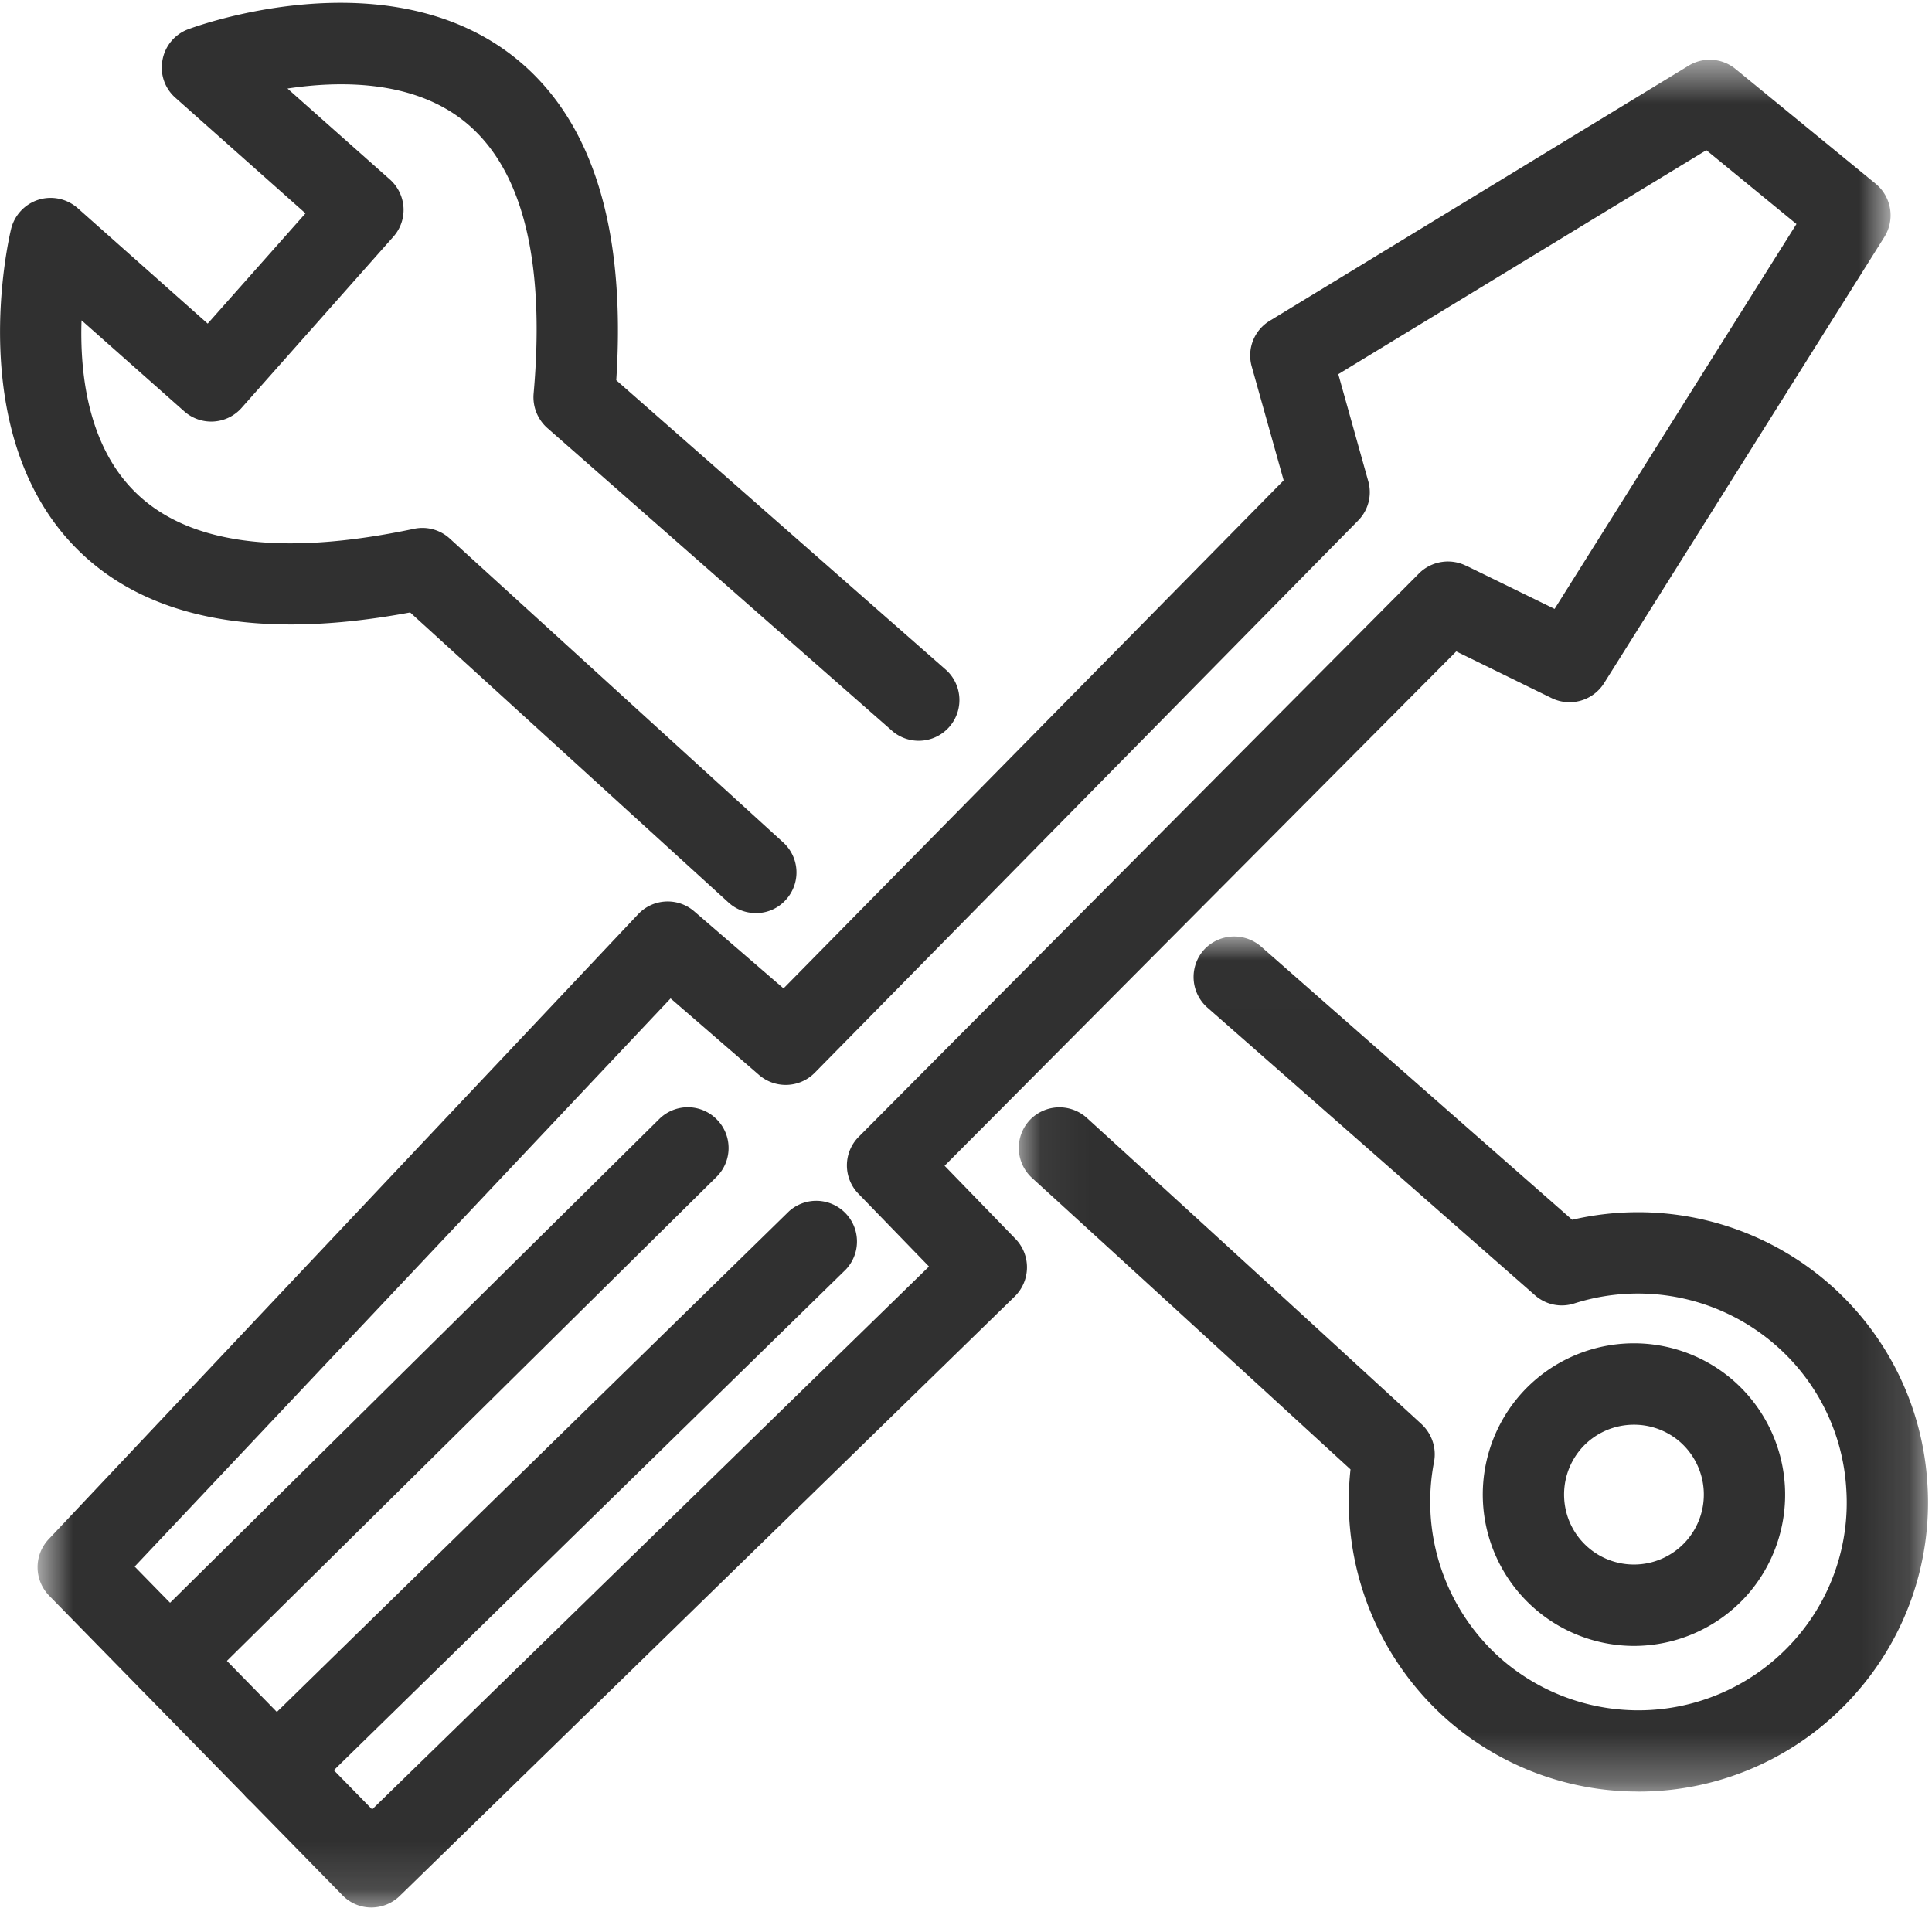
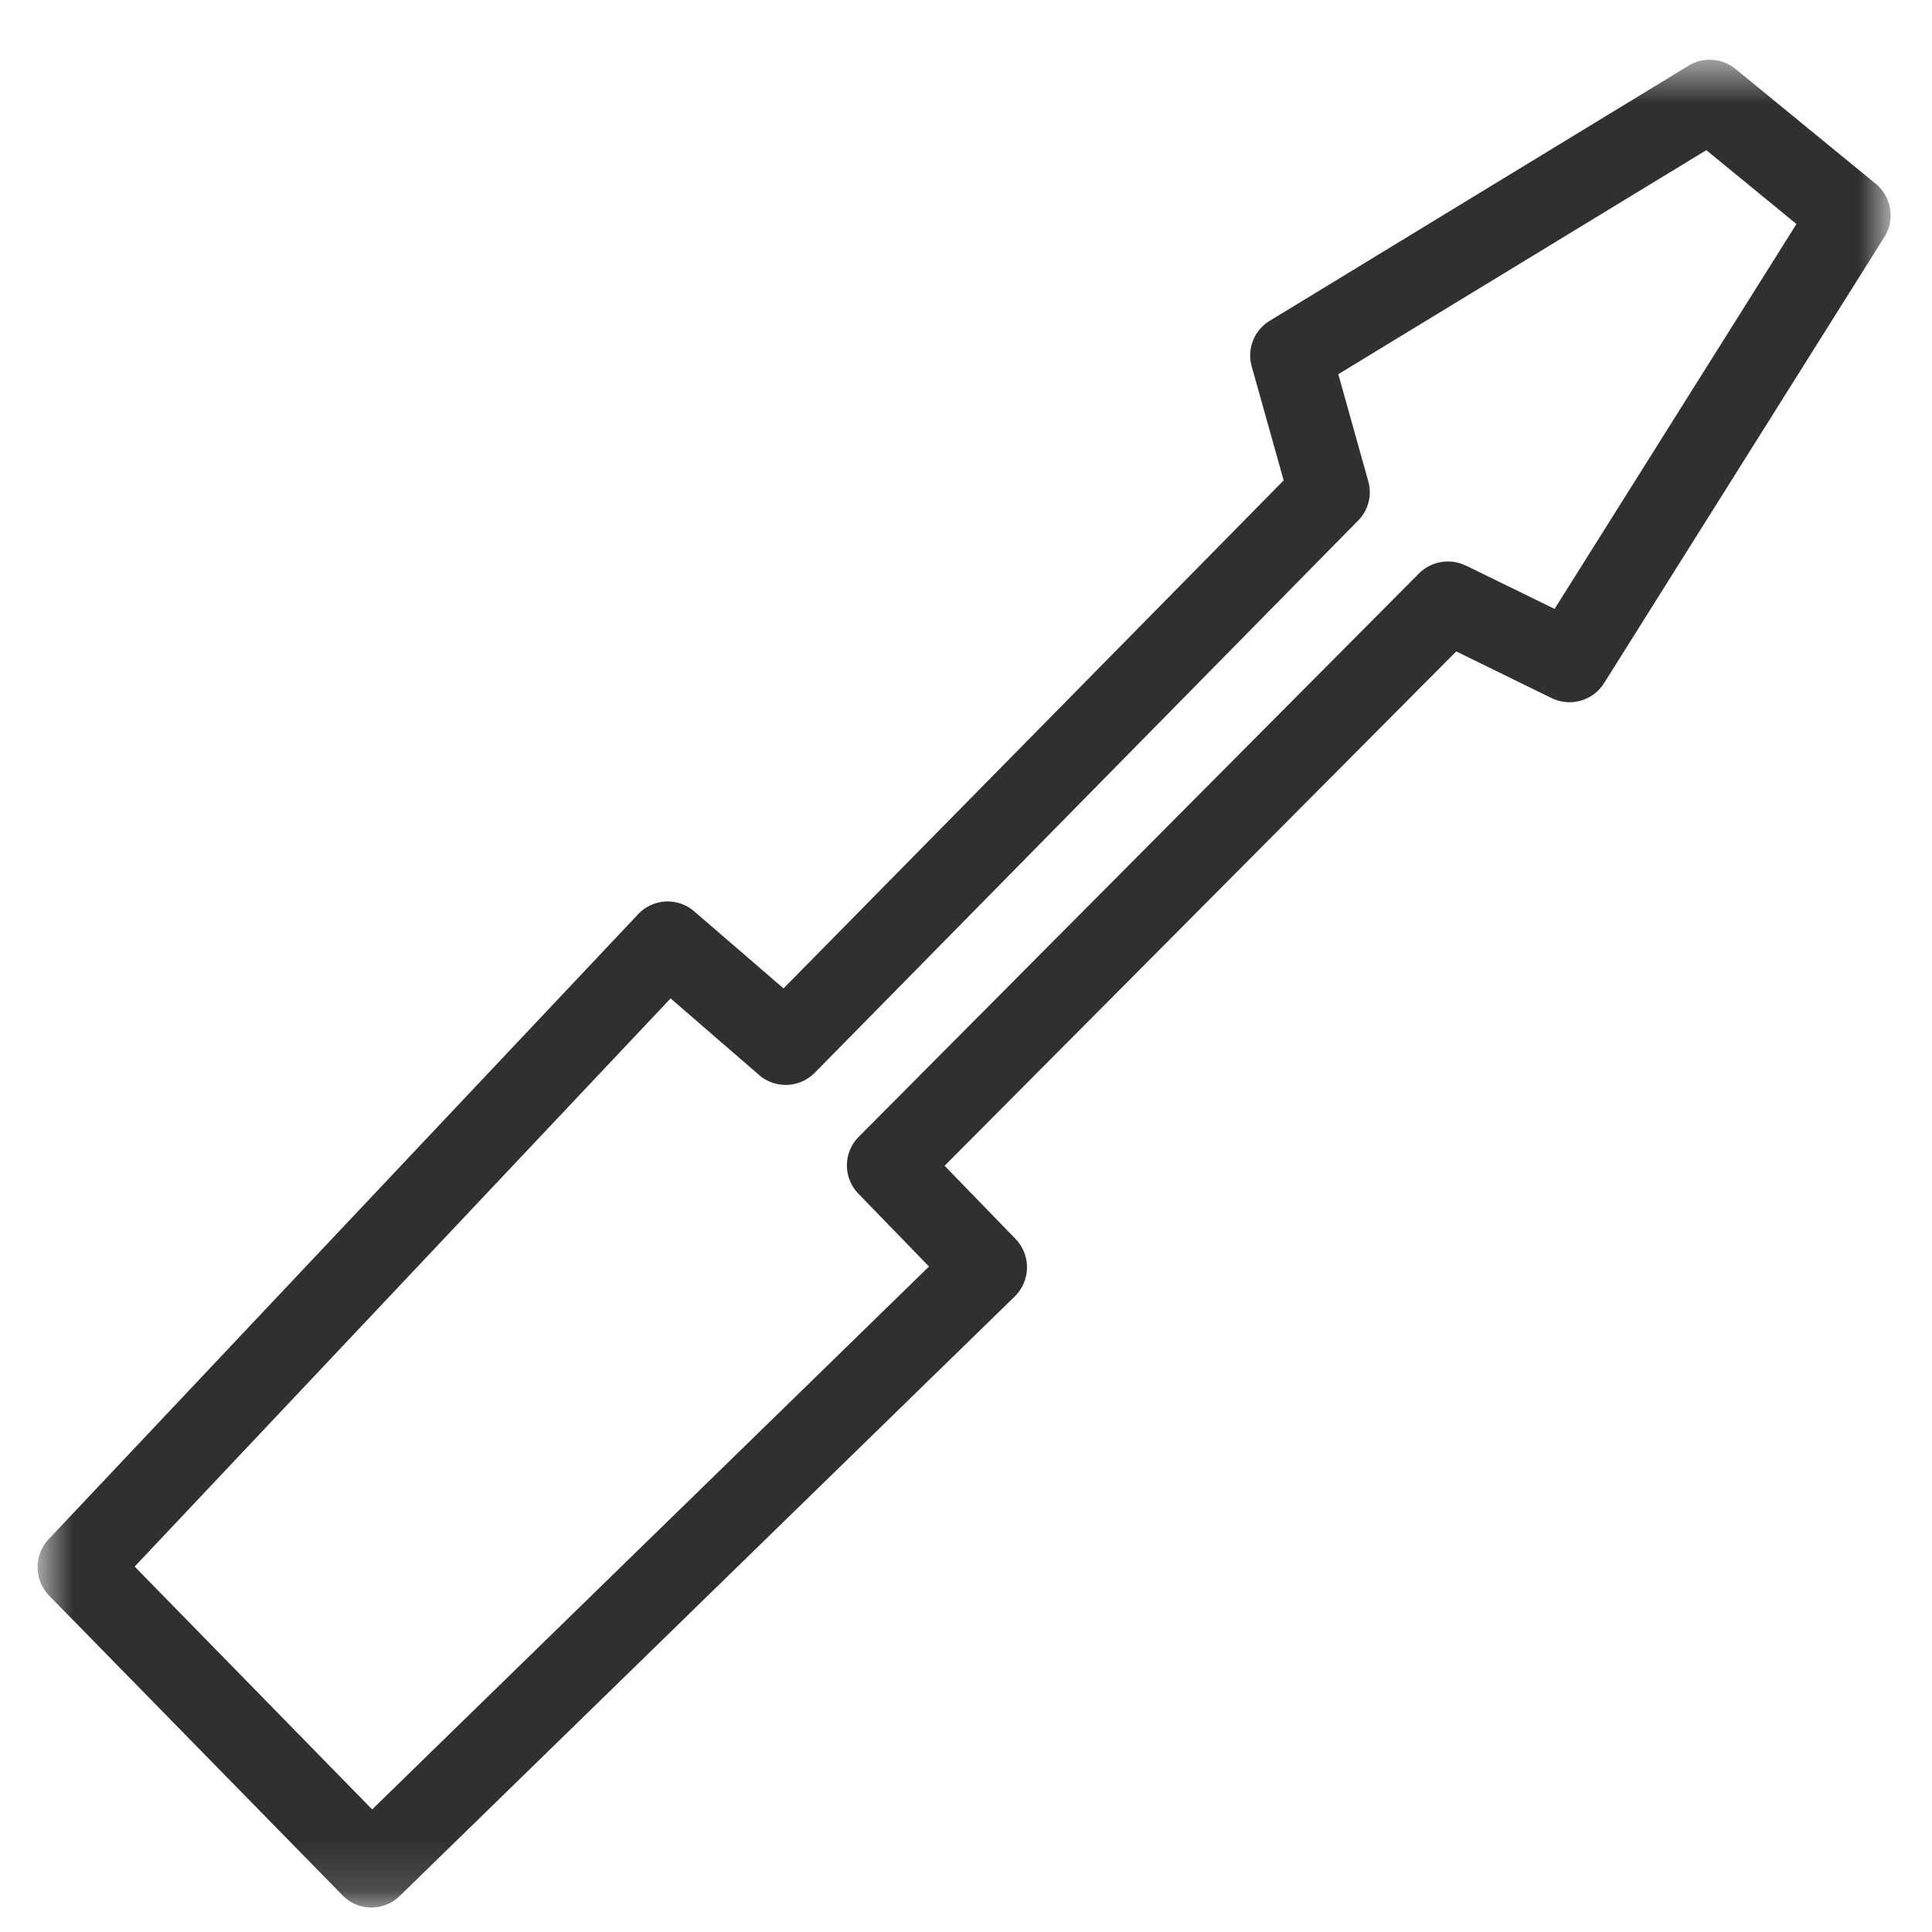
<svg xmlns="http://www.w3.org/2000/svg" xmlns:xlink="http://www.w3.org/1999/xlink" width="40" height="40" viewBox="0 0 40 40">
  <defs>
-     <path id="a" d="M18.877.007v17.704H.054V.007h18.823z" />
    <path id="c" d="M.778 38.862h38.365V.608H.778z" />
  </defs>
  <g fill="none" fill-rule="evenodd">
    <path d="M0 0h40v40H0z" />
    <g transform="translate(21.04 19.382)">
      <mask id="b" fill="#fff">
        <use xlink:href="#a" />
      </mask>
      <path fill="#303030" d="M12.879 17.71a5.977 5.977 0 0 1-3.98-1.508 6.037 6.037 0 0 1-1.978-5.162C5.903 10.108 2.745 7.21.328 5.007a.844.844 0 0 1-.056-1.19.846.846 0 0 1 1.191-.053C4.37 6.41 8.35 10.066 8.39 10.102c.215.2.315.497.26.783a4.338 4.338 0 0 0 1.368 4.059 4.32 4.32 0 0 0 6.09-.364 4.28 4.28 0 0 0 1.078-3.123 4.28 4.28 0 0 0-1.442-2.97 4.335 4.335 0 0 0-4.192-.882.838.838 0 0 1-.811-.169L3.96 1.481A.845.845 0 0 1 3.88.29.849.849 0 0 1 5.07.216l6.44 5.656a6.02 6.02 0 0 1 5.35 1.351 5.969 5.969 0 0 1 2.006 4.135 5.962 5.962 0 0 1-1.502 4.34 5.98 5.98 0 0 1-4.486 2.013" mask="url(#b)" />
    </g>
-     <path fill="#303030" d="M15.65 18.904a.832.832 0 0 1-.569-.22L8.492 12.68c-3.165.59-5.502.13-6.953-1.37C-.763 8.928.19 4.907.23 4.739a.847.847 0 0 1 .567-.604.847.847 0 0 1 .81.173L4.3 6.7l2.025-2.283-2.692-2.392a.832.832 0 0 1-.269-.781.837.837 0 0 1 .528-.637c.164-.062 4.041-1.487 6.68.517 1.662 1.265 2.396 3.533 2.187 6.748l6.844 6.012a.843.843 0 0 1-1.11 1.267L11.33 8.86a.853.853 0 0 1-.282-.71c.25-2.826-.253-4.74-1.495-5.685-1.057-.803-2.519-.796-3.601-.632l2.12 1.882a.847.847 0 0 1 .282.579.833.833 0 0 1-.213.61l-3.14 3.542a.84.84 0 0 1-1.187.07L1.688 6.632c-.036 1.094.13 2.55 1.067 3.512 1.086 1.119 3.042 1.39 5.817.804a.838.838 0 0 1 .74.202l6.905 6.293a.84.84 0 0 1 .053 1.187.827.827 0 0 1-.62.275M33.83 29.497c-.415 0-.808.175-1.083.483-.53.6-.475 1.516.12 2.046a1.447 1.447 0 0 0 2.045-.122 1.451 1.451 0 0 0-.12-2.043 1.451 1.451 0 0 0-.963-.364m0 4.58a3.135 3.135 0 0 1-2.342-5.213 3.133 3.133 0 0 1 4.42-.264 3.14 3.14 0 0 1 .267 4.423 3.141 3.141 0 0 1-2.345 1.054" />
    <g transform="translate(0 .63)">
      <mask id="d" fill="#fff">
        <use xlink:href="#c" />
      </mask>
      <path fill="#303030" d="M2.788 31.804l4.917 5.028 11.529-11.24-1.462-1.508a.84.84 0 0 1 .009-1.18l11.6-11.664a.848.848 0 0 1 .986-.15l.007.001 1.812.886 5.008-7.969-1.866-1.529-7.62 4.638.62 2.215a.834.834 0 0 1-.21.816l-11.25 11.433a.844.844 0 0 1-1.154.044l-1.83-1.584L2.788 31.804zm4.902 7.059a.831.831 0 0 1-.601-.255l-6.073-6.203a.846.846 0 0 1-.009-1.167l12.205-12.94a.84.84 0 0 1 1.164-.057l1.846 1.593L26.577 9.316l-.661-2.357a.839.839 0 0 1 .372-.947L34.96.73a.841.841 0 0 1 .97.066l2.905 2.379a.846.846 0 0 1 .18 1.1l-5.805 9.24a.846.846 0 0 1-1.082.31l-1.978-.968-10.593 10.649 1.47 1.516a.846.846 0 0 1-.017 1.189L8.277 38.623a.846.846 0 0 1-.587.24z" mask="url(#d)" />
    </g>
-     <path fill="#303030" d="M5.72 37.478a.842.842 0 0 1-.59-1.445l11.208-10.957a.843.843 0 0 1 1.175 1.207L6.31 37.24a.845.845 0 0 1-.588.237M3.512 35.218a.841.841 0 0 1-.594-1.438l10.731-10.612a.84.84 0 0 1 1.19.007.84.84 0 0 1-.005 1.192L4.102 34.976a.84.84 0 0 1-.59.242" />
  </g>
</svg>